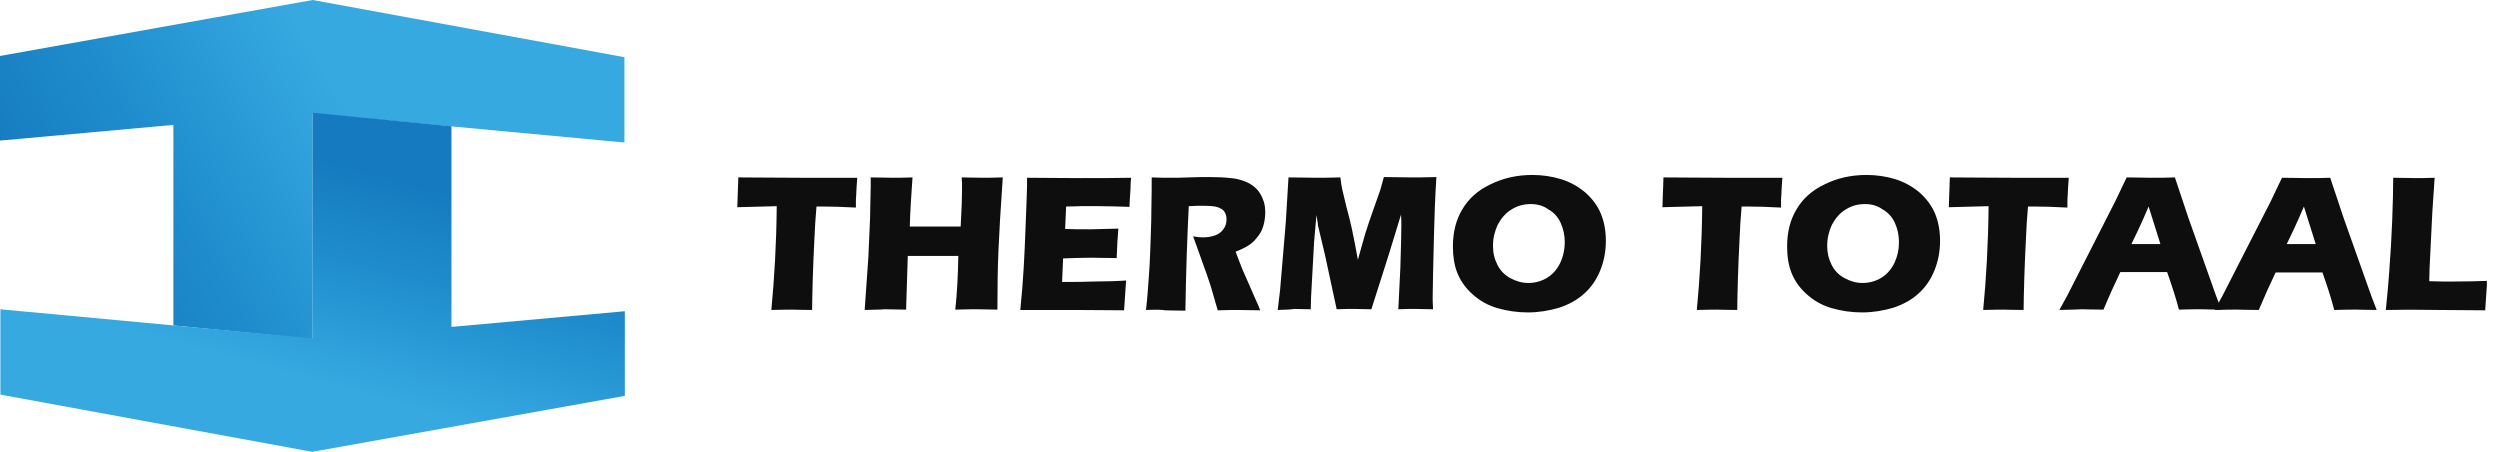
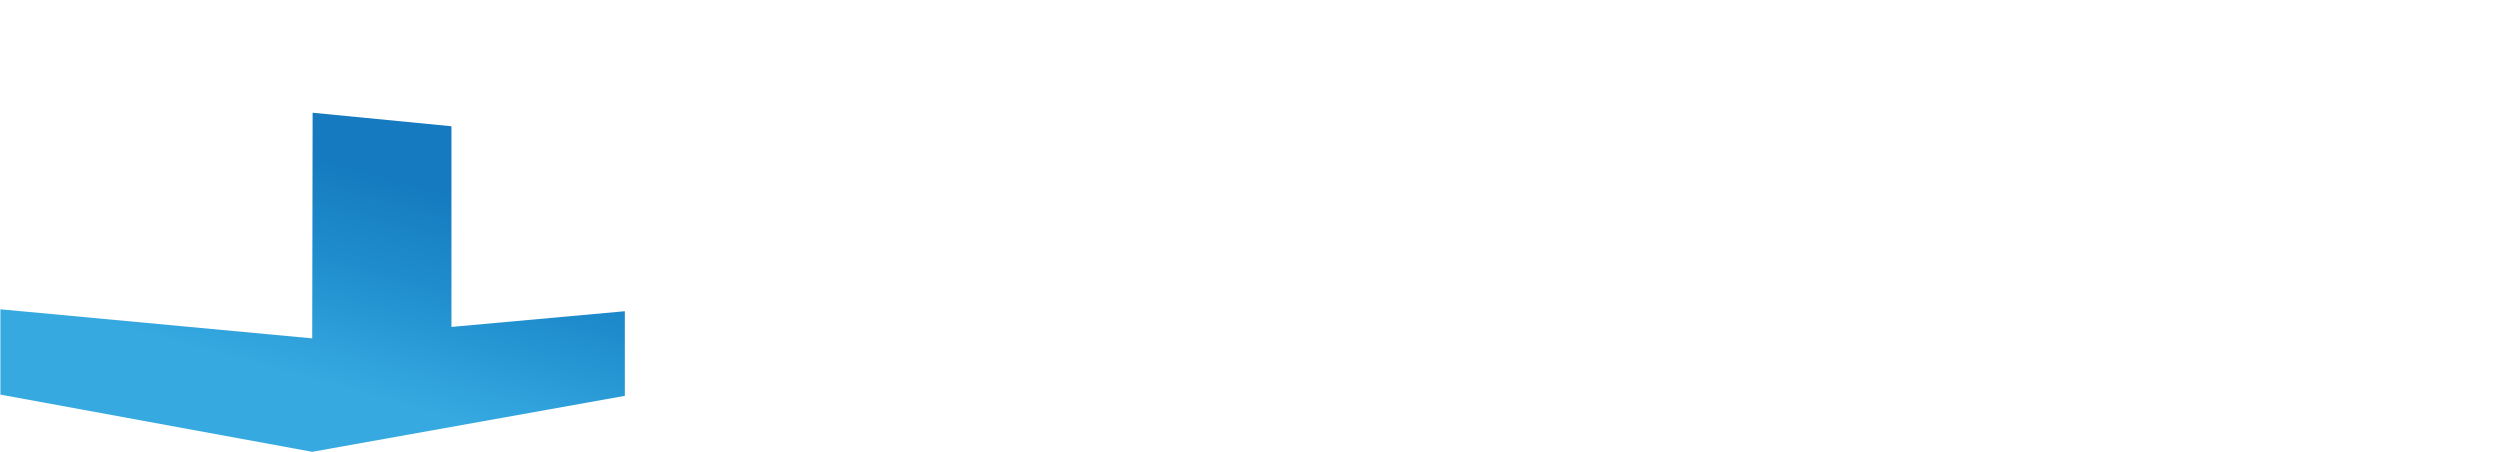
<svg xmlns="http://www.w3.org/2000/svg" width="166" height="30" viewBox="0 0 166 30" fill="none">
-   <path d="M20.758 7.532L20.731 22.514L11.513 21.608V8.292L0 9.335V3.716L20.758 0L41.462 3.798V9.463L20.758 7.532Z" fill="url(#paint0_linear_22_1828)" />
  <path d="M20.731 22.468L20.758 7.486L29.976 8.383V21.708L41.489 20.665V26.284L20.731 30L0.027 26.202V20.537L20.731 22.468Z" fill="url(#paint1_linear_22_1828)" />
  <g clip-path="url(#clip0_22_1828)">
    <path d="M51.217 20.582C51.418 18.486 51.553 16.204 51.575 13.69L48.958 13.759L48.98 13.038C49.002 12.665 49.002 12.246 49.025 11.78C50.188 11.78 51.553 11.804 53.118 11.804H54.64H56.116H56.921L56.877 12.432C56.854 12.781 56.854 13.061 56.832 13.271C56.832 13.503 56.832 13.666 56.832 13.783C55.959 13.736 55.221 13.713 54.64 13.713H54.215C54.148 14.481 54.103 15.18 54.08 15.809C54.036 16.74 53.991 17.625 53.968 18.486C53.946 19.348 53.924 20.046 53.924 20.582C53.253 20.582 52.805 20.559 52.604 20.559C52.47 20.559 52 20.559 51.217 20.582Z" fill="#0E0E0E" />
    <path d="M57.414 20.582L57.66 17.066L57.772 14.505L57.794 13.364C57.794 13.038 57.816 12.712 57.816 12.409V11.78C58.465 11.78 58.957 11.804 59.27 11.804C59.516 11.804 59.964 11.804 60.59 11.78C60.501 13.014 60.434 14.109 60.411 15.04H63.789C63.812 14.691 63.834 14.202 63.856 13.62C63.879 13.014 63.879 12.618 63.879 12.386C63.879 12.269 63.879 12.06 63.856 11.78L65.288 11.804C65.445 11.804 65.87 11.804 66.585 11.78C66.429 13.992 66.339 15.622 66.295 16.693C66.25 17.765 66.228 19.068 66.228 20.559L64.885 20.535C64.684 20.535 64.192 20.535 63.431 20.559C63.543 19.534 63.61 18.347 63.633 16.996H60.277L60.165 20.559L58.733 20.535C58.554 20.559 58.107 20.559 57.414 20.582Z" fill="#0E0E0E" />
    <path d="M67.749 20.582C67.861 19.464 67.928 18.556 67.972 17.811C68.017 17.066 68.062 16.064 68.107 14.83C68.151 13.573 68.196 12.758 68.196 12.362V11.803C69.18 11.803 70.344 11.826 71.731 11.826C73.006 11.826 74.124 11.826 75.109 11.803L75.086 12.013C75.086 12.059 75.064 12.246 75.064 12.572L75.019 13.27C75.019 13.41 74.997 13.573 74.997 13.736C74.192 13.713 73.543 13.689 72.984 13.689C72.379 13.689 71.999 13.689 71.775 13.689C71.574 13.689 71.239 13.713 70.791 13.713L70.724 15.203C71.216 15.226 71.775 15.226 72.424 15.226C72.648 15.226 73.274 15.203 74.259 15.18C74.214 15.738 74.169 16.39 74.147 17.136C73.431 17.136 72.894 17.112 72.491 17.112C71.932 17.112 71.283 17.136 70.59 17.159L70.523 18.719H71.239C71.44 18.719 71.887 18.719 72.536 18.695L73.811 18.672C73.99 18.672 74.326 18.649 74.773 18.626C74.728 19.254 74.684 19.906 74.639 20.605C73.632 20.605 72.536 20.582 71.328 20.582H68.599H67.749Z" fill="#0E0E0E" />
    <path d="M76.093 20.582C76.183 19.837 76.227 19.138 76.272 18.533C76.317 17.927 76.362 17.229 76.384 16.437C76.406 15.645 76.451 14.807 76.451 13.899C76.473 13.014 76.473 12.316 76.473 11.78C76.988 11.803 77.413 11.803 77.726 11.803C78.062 11.803 78.464 11.803 78.934 11.78C79.404 11.757 79.874 11.757 80.321 11.757C80.858 11.757 81.328 11.78 81.73 11.827C82.044 11.85 82.312 11.92 82.581 12.013C82.827 12.106 83.05 12.223 83.229 12.362C83.408 12.502 83.542 12.642 83.654 12.828C83.766 12.991 83.856 13.2 83.923 13.41C83.99 13.643 84.012 13.876 84.012 14.132C84.012 14.411 83.967 14.691 83.9 14.947C83.833 15.203 83.721 15.436 83.565 15.645C83.408 15.855 83.229 16.064 83.005 16.227C82.782 16.39 82.446 16.553 82.044 16.716L82.357 17.532C82.446 17.764 82.536 17.997 82.648 18.23L83.475 20.116C83.52 20.209 83.587 20.349 83.677 20.605C83.005 20.605 82.536 20.582 82.312 20.582C82.021 20.582 81.529 20.582 80.858 20.605C80.791 20.372 80.679 19.976 80.5 19.371C80.433 19.115 80.366 18.929 80.321 18.789C80.232 18.486 80.075 18.067 79.874 17.508L79.225 15.692C79.449 15.739 79.672 15.762 79.874 15.762C80.165 15.762 80.455 15.715 80.701 15.622C80.947 15.529 81.126 15.389 81.261 15.18C81.395 14.993 81.44 14.784 81.44 14.551C81.44 14.365 81.395 14.202 81.305 14.062C81.216 13.922 81.059 13.829 80.858 13.759C80.657 13.69 80.343 13.666 79.918 13.666C79.784 13.666 79.628 13.666 79.471 13.666C79.314 13.666 79.135 13.69 78.934 13.69C78.889 14.574 78.845 15.645 78.8 16.903C78.755 18.16 78.733 19.418 78.71 20.628C78.017 20.628 77.57 20.605 77.368 20.605C77.144 20.558 76.719 20.558 76.093 20.582Z" fill="#0E0E0E" />
    <path d="M84.84 20.582L84.996 19.278L85.377 14.761L85.556 11.78C86.316 11.78 86.92 11.803 87.345 11.803C87.703 11.803 88.263 11.803 89.001 11.78C89.046 12.153 89.09 12.432 89.135 12.618C89.18 12.805 89.269 13.177 89.403 13.736C89.56 14.295 89.672 14.784 89.761 15.18C89.851 15.576 89.985 16.274 90.164 17.252C90.343 16.577 90.522 15.995 90.656 15.506C90.813 15.017 90.992 14.458 91.215 13.852C91.439 13.224 91.573 12.828 91.641 12.642C91.708 12.455 91.775 12.153 91.887 11.757C92.513 11.757 93.117 11.78 93.699 11.78C94.101 11.78 94.66 11.78 95.376 11.757C95.287 13.2 95.242 14.435 95.22 15.482C95.175 17.508 95.13 18.905 95.13 19.674C95.13 19.837 95.13 20.116 95.153 20.535C94.616 20.535 94.236 20.512 94.012 20.512C93.699 20.512 93.296 20.512 92.849 20.535C92.871 20.139 92.916 19.231 92.983 17.788C93.028 16.344 93.05 15.413 93.05 14.993C93.05 14.807 93.05 14.574 93.028 14.248L92.222 16.88L91.059 20.535C90.522 20.535 90.164 20.512 89.94 20.512C89.694 20.512 89.292 20.512 88.755 20.535L87.994 16.996L87.547 15.11C87.524 15.04 87.502 14.947 87.502 14.83C87.48 14.714 87.457 14.528 87.412 14.272L87.256 16.064L87.055 19.72L87.032 20.535C86.473 20.535 86.093 20.512 85.936 20.512C85.735 20.558 85.377 20.558 84.84 20.582Z" fill="#0E0E0E" />
    <path d="M101.752 11.617C102.401 11.617 103.05 11.71 103.654 11.897C104.258 12.083 104.794 12.386 105.264 12.781C105.712 13.177 106.07 13.643 106.293 14.178C106.517 14.714 106.629 15.319 106.629 15.995C106.629 16.717 106.495 17.369 106.249 17.974C106.003 18.579 105.645 19.092 105.175 19.511C104.705 19.93 104.146 20.233 103.497 20.442C102.848 20.628 102.177 20.745 101.461 20.745C100.768 20.745 100.097 20.652 99.448 20.465C98.799 20.279 98.262 19.976 97.77 19.534C97.3 19.115 96.965 18.626 96.763 18.114C96.562 17.601 96.473 17.019 96.473 16.367C96.473 15.436 96.674 14.598 97.099 13.899C97.524 13.177 98.128 12.642 98.956 12.246C99.806 11.827 100.723 11.617 101.752 11.617ZM101.64 13.55C101.17 13.55 100.745 13.666 100.343 13.922C99.963 14.155 99.672 14.505 99.448 14.924C99.247 15.366 99.135 15.809 99.135 16.321C99.135 16.786 99.224 17.182 99.426 17.578C99.605 17.951 99.895 18.253 100.276 18.463C100.656 18.672 101.059 18.789 101.484 18.789C101.931 18.789 102.356 18.672 102.736 18.44C103.117 18.207 103.408 17.858 103.609 17.438C103.81 16.996 103.9 16.554 103.9 16.088C103.9 15.622 103.81 15.203 103.631 14.807C103.452 14.411 103.184 14.109 102.804 13.899C102.49 13.666 102.088 13.55 101.64 13.55Z" fill="#0E0E0E" />
    <path d="M112.669 20.582C112.87 18.486 113.004 16.204 113.027 13.69L110.387 13.759L110.409 13.038C110.432 12.665 110.432 12.246 110.454 11.78C111.617 11.78 112.982 11.804 114.548 11.804H116.069H117.546H118.351L118.306 12.432C118.284 12.781 118.284 13.061 118.261 13.271C118.261 13.503 118.261 13.666 118.261 13.783C117.389 13.736 116.651 13.713 116.069 13.713H115.644C115.577 14.481 115.532 15.18 115.51 15.809C115.465 16.74 115.42 17.625 115.398 18.486C115.376 19.348 115.353 20.046 115.353 20.582C114.682 20.582 114.235 20.559 114.033 20.559C113.922 20.559 113.452 20.559 112.669 20.582Z" fill="#0E0E0E" />
    <path d="M123.944 11.617C124.592 11.617 125.241 11.71 125.845 11.897C126.449 12.083 126.986 12.386 127.456 12.781C127.903 13.177 128.261 13.643 128.485 14.178C128.708 14.714 128.82 15.319 128.82 15.995C128.82 16.717 128.686 17.369 128.44 17.974C128.194 18.579 127.836 19.092 127.366 19.511C126.896 19.93 126.337 20.233 125.688 20.442C125.04 20.628 124.369 20.745 123.653 20.745C122.959 20.745 122.288 20.652 121.639 20.465C120.991 20.279 120.454 19.976 119.962 19.534C119.492 19.115 119.156 18.626 118.955 18.114C118.754 17.601 118.664 17.019 118.664 16.367C118.664 15.436 118.865 14.598 119.29 13.899C119.715 13.177 120.319 12.642 121.147 12.246C121.975 11.827 122.914 11.617 123.944 11.617ZM123.832 13.55C123.362 13.55 122.937 13.666 122.534 13.922C122.154 14.155 121.863 14.505 121.639 14.924C121.438 15.366 121.326 15.809 121.326 16.321C121.326 16.786 121.416 17.182 121.617 17.578C121.796 17.951 122.087 18.253 122.467 18.463C122.847 18.672 123.25 18.789 123.675 18.789C124.122 18.789 124.548 18.672 124.928 18.44C125.308 18.207 125.599 17.858 125.8 17.438C126.002 16.996 126.091 16.554 126.091 16.088C126.091 15.622 126.002 15.203 125.823 14.807C125.644 14.411 125.375 14.109 124.995 13.899C124.682 13.666 124.279 13.55 123.832 13.55Z" fill="#0E0E0E" />
    <path d="M131.684 20.582C131.885 18.486 132.019 16.204 132.042 13.69L129.402 13.759L129.424 13.038C129.447 12.665 129.447 12.246 129.469 11.78C130.632 11.78 131.997 11.804 133.563 11.804H135.084H136.561H137.366L137.321 12.432C137.299 12.781 137.299 13.061 137.277 13.271C137.277 13.503 137.277 13.666 137.277 13.783C136.404 13.736 135.666 13.713 135.084 13.713H134.659C134.592 14.481 134.547 15.18 134.525 15.809C134.48 16.74 134.435 17.625 134.413 18.486C134.391 19.348 134.368 20.046 134.368 20.582C133.697 20.582 133.25 20.559 133.048 20.559C132.937 20.559 132.467 20.559 131.684 20.582Z" fill="#0E0E0E" />
    <path d="M136.74 20.582L137.254 19.651L140.453 13.364L140.789 12.665C140.878 12.456 141.035 12.153 141.214 11.78C141.929 11.78 142.466 11.804 142.802 11.804C143.384 11.804 143.92 11.804 144.413 11.78L145.307 14.458L147.142 19.627L147.5 20.559C146.784 20.559 146.359 20.535 146.202 20.535C145.844 20.535 145.352 20.535 144.681 20.559C144.502 19.86 144.234 19.022 143.898 18.067H140.789C140.431 18.812 140.05 19.651 139.67 20.559C138.909 20.559 138.44 20.535 138.261 20.535C137.948 20.559 137.433 20.559 136.74 20.582ZM141.527 16.204H143.451C142.981 14.691 142.712 13.853 142.668 13.713C142.399 14.342 142.176 14.854 141.974 15.273L141.527 16.204Z" fill="#0E0E0E" />
    <path d="M147.052 20.582L147.567 19.65L150.766 13.387L151.101 12.688C151.191 12.479 151.347 12.176 151.526 11.803C152.242 11.803 152.779 11.826 153.115 11.826C153.696 11.826 154.233 11.826 154.725 11.803L155.62 14.481L157.455 19.65L157.812 20.582C157.097 20.582 156.672 20.558 156.515 20.558C156.157 20.558 155.665 20.558 154.994 20.582C154.815 19.883 154.546 19.045 154.211 18.09H151.101C150.743 18.835 150.363 19.674 149.983 20.582C149.222 20.582 148.752 20.558 148.573 20.558C148.26 20.558 147.746 20.558 147.052 20.582ZM151.84 16.204H153.763C153.294 14.691 153.025 13.852 152.98 13.713C152.712 14.341 152.488 14.854 152.287 15.273L151.84 16.204Z" fill="#0E0E0E" />
    <path d="M158.417 20.582C158.528 19.557 158.595 18.742 158.64 18.113C158.73 16.949 158.797 15.785 158.842 14.644C158.886 13.48 158.909 12.548 158.909 11.803C159.468 11.803 159.96 11.826 160.407 11.826C160.698 11.826 161.123 11.826 161.66 11.803L161.504 14.132L161.325 17.787L161.302 18.672C162.018 18.695 162.466 18.695 162.689 18.695C163.785 18.695 164.591 18.672 165.15 18.649L165.016 20.605C163.942 20.605 162.891 20.582 161.906 20.582C160.564 20.558 159.423 20.558 158.417 20.582Z" fill="#0E0E0E" />
  </g>
  <defs>
    <linearGradient id="paint0_linear_22_1828" x1="26.878" y1="3.161" x2="2.929" y2="17.017" gradientUnits="userSpaceOnUse">
      <stop offset="0.194" stop-color="#36A9E1" />
      <stop offset="0.666" stop-color="#1E8CCC" />
      <stop offset="1" stop-color="#157ABF" />
    </linearGradient>
    <linearGradient id="paint1_linear_22_1828" x1="19.26" y1="29.057" x2="24.193" y2="11.169" gradientUnits="userSpaceOnUse">
      <stop offset="0.218" stop-color="#36A9E1" />
      <stop offset="0.676" stop-color="#1E8CCC" />
      <stop offset="1" stop-color="#157ABF" />
    </linearGradient>
    <clipPath id="clip0_22_1828">
-       <rect width="116.17" height="9.128" fill="white" transform="translate(48.958 11.617)" />
-     </clipPath>
+       </clipPath>
  </defs>
</svg>